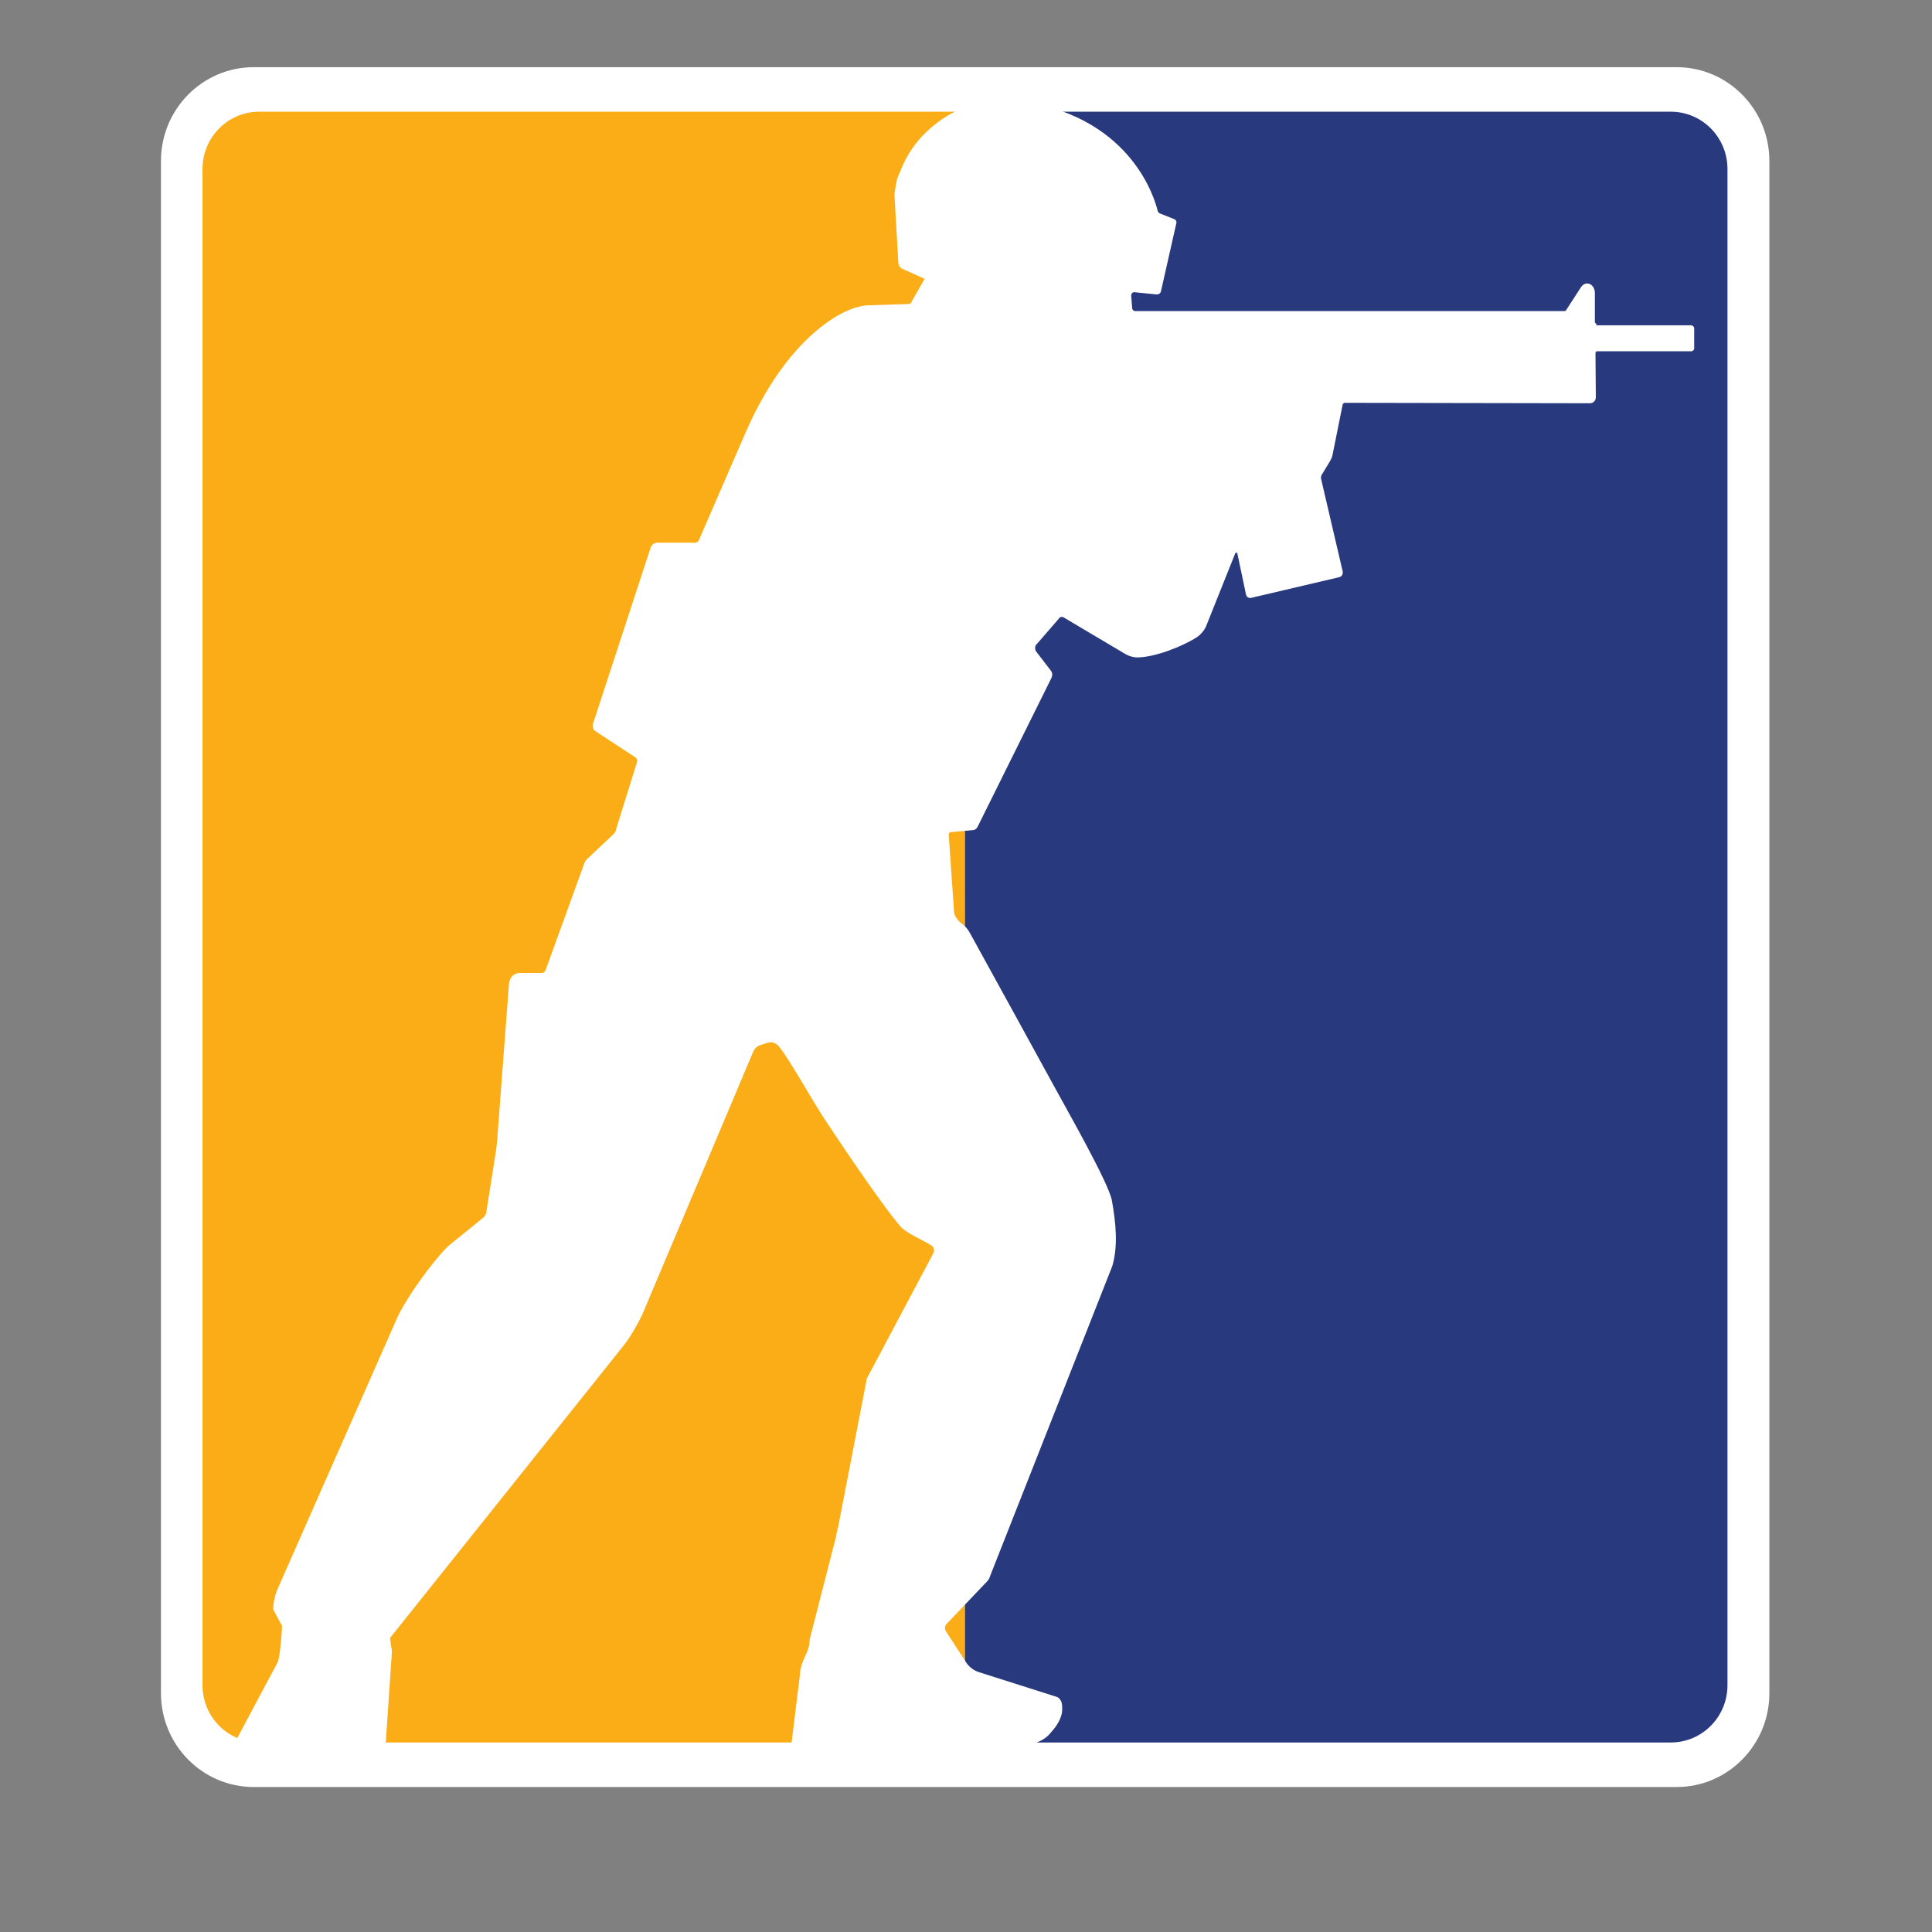
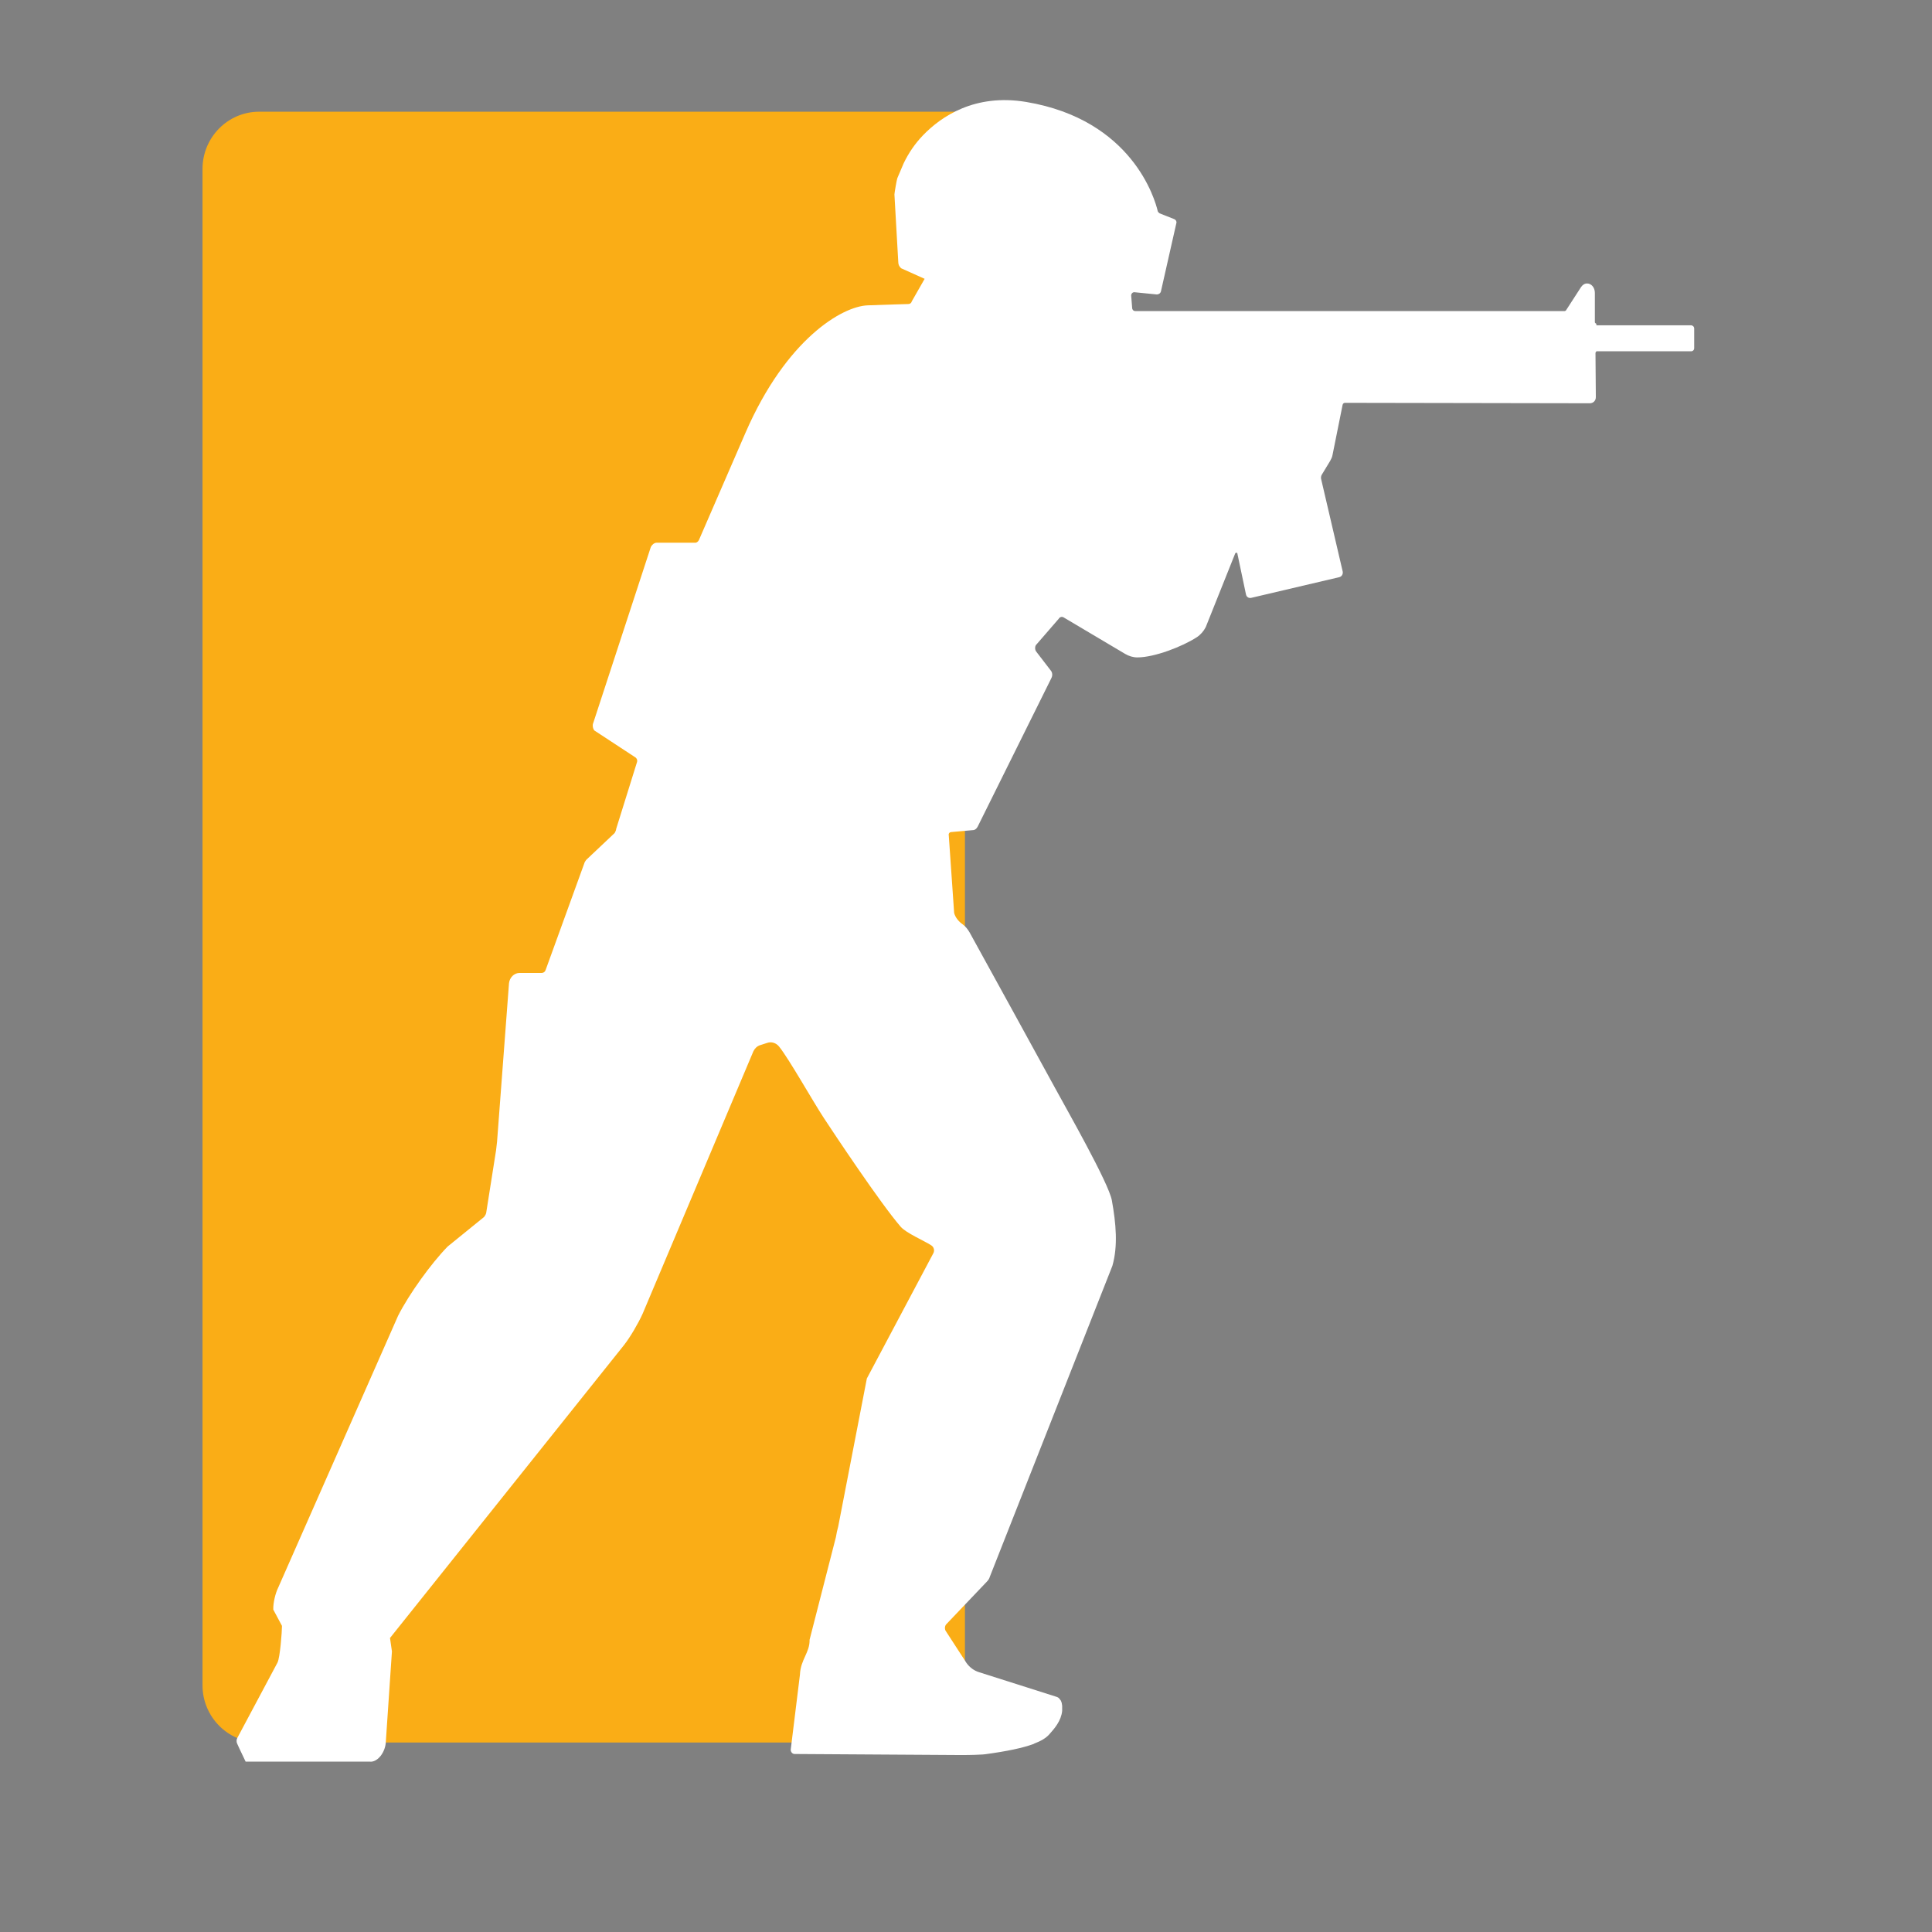
<svg xmlns="http://www.w3.org/2000/svg" width="22" height="22" viewBox="0 0 22 22" fill="none">
  <rect x="0" y="0" width="22" height="22" fill="#808080" stroke="none" />
-   <path d="M19.092 0.765H2.889C2.306 0.765 1.833 1.243 1.833 1.833V19.281C1.833 19.871 2.306 20.349 2.889 20.349H19.092C19.675 20.349 20.148 19.871 20.148 19.281V1.833C20.148 1.243 19.675 0.765 19.092 0.765Z" fill="white" />
  <path d="M2.951 1.272H10.988V19.842H2.951C2.595 19.842 2.306 19.55 2.306 19.19V1.924C2.306 1.564 2.595 1.272 2.951 1.272Z" fill="#FAAD16" />
-   <path d="M10.988 1.272H19.026C19.382 1.272 19.671 1.564 19.671 1.924V19.19C19.671 19.55 19.382 19.842 19.026 19.842H10.988V1.272Z" fill="#28397E" />
  <path d="M18.177 3.686C18.177 3.686 18.161 3.68 18.161 3.669C18.161 3.604 18.161 3.377 18.161 3.335C18.161 3.275 18.122 3.228 18.073 3.228C18.044 3.228 18.02 3.244 18.003 3.27C17.994 3.284 17.895 3.437 17.833 3.533C17.829 3.537 17.825 3.542 17.818 3.542H12.927C12.907 3.542 12.892 3.526 12.892 3.506L12.881 3.366C12.881 3.342 12.9 3.324 12.922 3.328L13.173 3.353C13.195 3.353 13.215 3.339 13.22 3.317L13.396 2.538C13.4 2.521 13.389 2.503 13.373 2.496L13.204 2.429C13.204 2.429 13.187 2.416 13.184 2.407C13.153 2.271 12.894 1.364 11.686 1.161C11.098 1.063 10.716 1.328 10.511 1.54C10.421 1.633 10.346 1.742 10.289 1.862L10.218 2.029C10.212 2.042 10.185 2.198 10.185 2.214L10.229 2.988C10.229 3.015 10.243 3.039 10.262 3.055L10.529 3.175L10.383 3.431C10.379 3.448 10.364 3.462 10.344 3.462C10.344 3.462 10.034 3.471 9.88 3.477C9.591 3.488 8.953 3.86 8.489 4.928C8.034 5.976 7.959 6.149 7.959 6.149C7.95 6.169 7.93 6.183 7.908 6.18H7.477C7.45 6.18 7.422 6.205 7.411 6.229L6.755 8.234C6.744 8.258 6.751 8.298 6.768 8.318L7.239 8.627C7.252 8.639 7.259 8.656 7.255 8.674L7.017 9.437C7.015 9.455 7.008 9.471 6.999 9.486L6.678 9.789C6.678 9.789 6.663 9.807 6.658 9.818C6.656 9.824 6.654 9.829 6.652 9.835L6.214 11.043C6.207 11.066 6.19 11.079 6.168 11.079H5.917C5.853 11.079 5.803 11.132 5.796 11.197L5.66 13.001C5.657 13.032 5.653 13.066 5.649 13.097L5.536 13.813C5.532 13.829 5.523 13.844 5.512 13.858L5.098 14.194C4.909 14.387 4.656 14.739 4.533 14.983L3.169 18.076C3.136 18.142 3.109 18.254 3.112 18.329L3.211 18.514C3.211 18.581 3.189 18.874 3.16 18.932L2.702 19.791C2.691 19.811 2.691 19.838 2.702 19.858L2.727 19.913L2.797 20.06H4.21C4.298 20.071 4.392 19.953 4.394 19.826L4.463 18.805L4.441 18.652L7.107 15.315C7.178 15.224 7.27 15.066 7.318 14.959L8.579 11.971C8.595 11.938 8.621 11.913 8.654 11.902L8.735 11.876C8.784 11.858 8.839 11.876 8.872 11.918C8.986 12.06 9.252 12.534 9.382 12.732C9.49 12.897 10.025 13.702 10.256 13.969C10.32 14.042 10.518 14.125 10.606 14.182C10.634 14.2 10.645 14.24 10.628 14.271L9.871 15.697L9.545 17.382C9.534 17.422 9.525 17.462 9.519 17.502L9.219 18.672C9.222 18.819 9.116 18.897 9.109 19.07L9.004 19.924C9.004 19.951 9.024 19.973 9.048 19.973L10.949 19.985C10.949 19.985 11.083 19.985 11.16 19.98C11.175 19.98 11.2 19.978 11.217 19.976C11.47 19.942 11.644 19.904 11.761 19.862C11.765 19.862 11.772 19.858 11.776 19.855C11.857 19.824 11.91 19.791 11.945 19.753C12.009 19.682 12.084 19.595 12.095 19.482C12.095 19.477 12.095 19.473 12.095 19.468C12.095 19.466 12.095 19.464 12.095 19.459V19.442C12.095 19.442 12.095 19.442 12.095 19.439C12.095 19.435 12.095 19.428 12.095 19.424C12.093 19.402 12.089 19.384 12.082 19.37C12.082 19.366 12.078 19.362 12.075 19.359C12.075 19.359 12.073 19.355 12.071 19.353C12.06 19.337 12.049 19.33 12.049 19.33C12.044 19.328 12.038 19.324 12.031 19.322L11.147 19.041C11.09 19.023 11.041 18.986 11.006 18.937L10.766 18.567C10.755 18.541 10.76 18.509 10.779 18.492L11.237 18.011C11.252 17.996 11.266 17.976 11.272 17.953L12.667 14.414C12.731 14.189 12.709 13.936 12.661 13.669C12.625 13.471 12.141 12.623 12.014 12.389C11.902 12.182 11.204 10.914 11.039 10.614C11.019 10.581 10.995 10.55 10.964 10.527C10.942 10.512 10.92 10.492 10.903 10.47C10.885 10.447 10.872 10.423 10.865 10.396L10.804 9.515C10.799 9.495 10.81 9.477 10.83 9.475L11.076 9.453C11.101 9.453 11.12 9.437 11.132 9.415L11.974 7.718C11.985 7.695 11.985 7.666 11.972 7.644L11.796 7.415C11.785 7.395 11.783 7.368 11.796 7.346L12.056 7.046C12.067 7.026 12.091 7.019 12.111 7.03L12.812 7.446C12.854 7.471 12.903 7.486 12.951 7.486C13.145 7.486 13.461 7.364 13.627 7.257C13.671 7.228 13.706 7.188 13.73 7.141L14.067 6.298C14.067 6.298 14.086 6.289 14.089 6.298L14.188 6.768C14.194 6.797 14.218 6.814 14.247 6.808L15.252 6.572C15.279 6.565 15.294 6.538 15.29 6.51L15.043 5.451C15.041 5.437 15.043 5.422 15.05 5.408L15.147 5.248C15.158 5.228 15.169 5.206 15.173 5.184L15.288 4.612C15.29 4.596 15.303 4.587 15.316 4.587L18.104 4.592C18.144 4.592 18.174 4.561 18.172 4.518L18.168 4.018C18.168 4.018 18.174 4 18.183 4H19.257C19.277 4 19.292 3.985 19.292 3.964V3.74C19.292 3.72 19.274 3.704 19.255 3.704H18.179L18.177 3.686Z" fill="white" />
</svg>